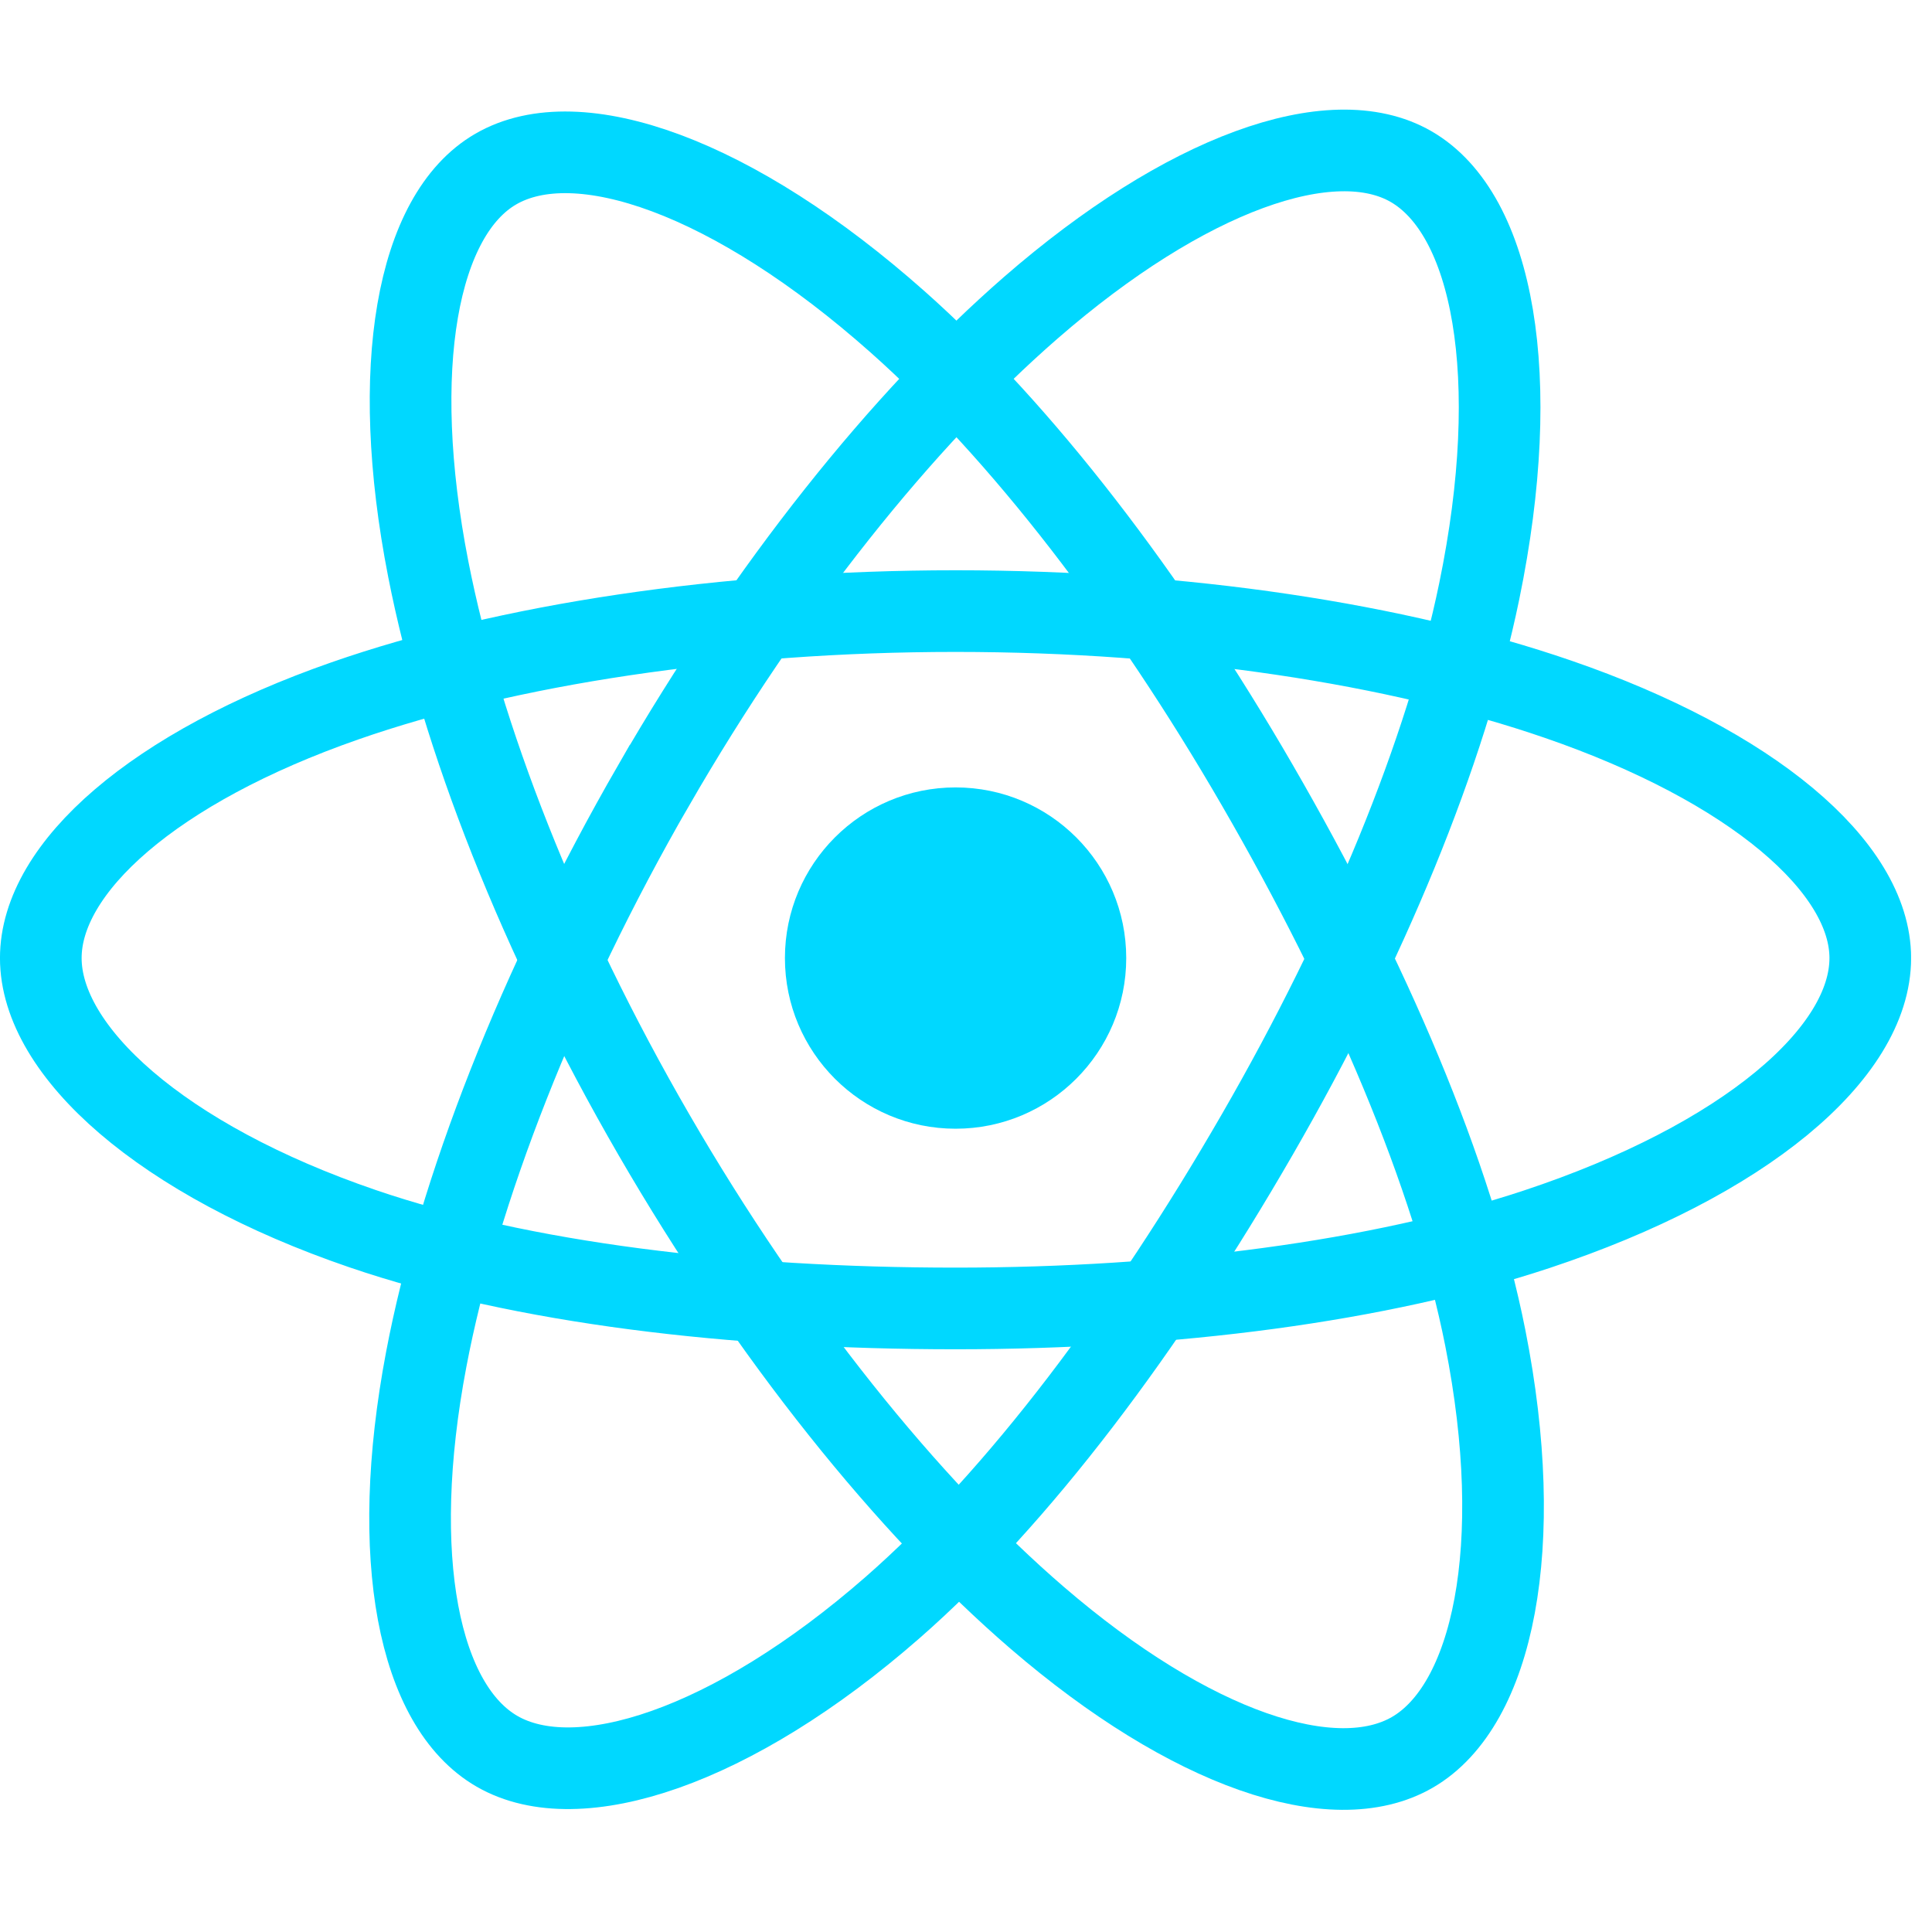
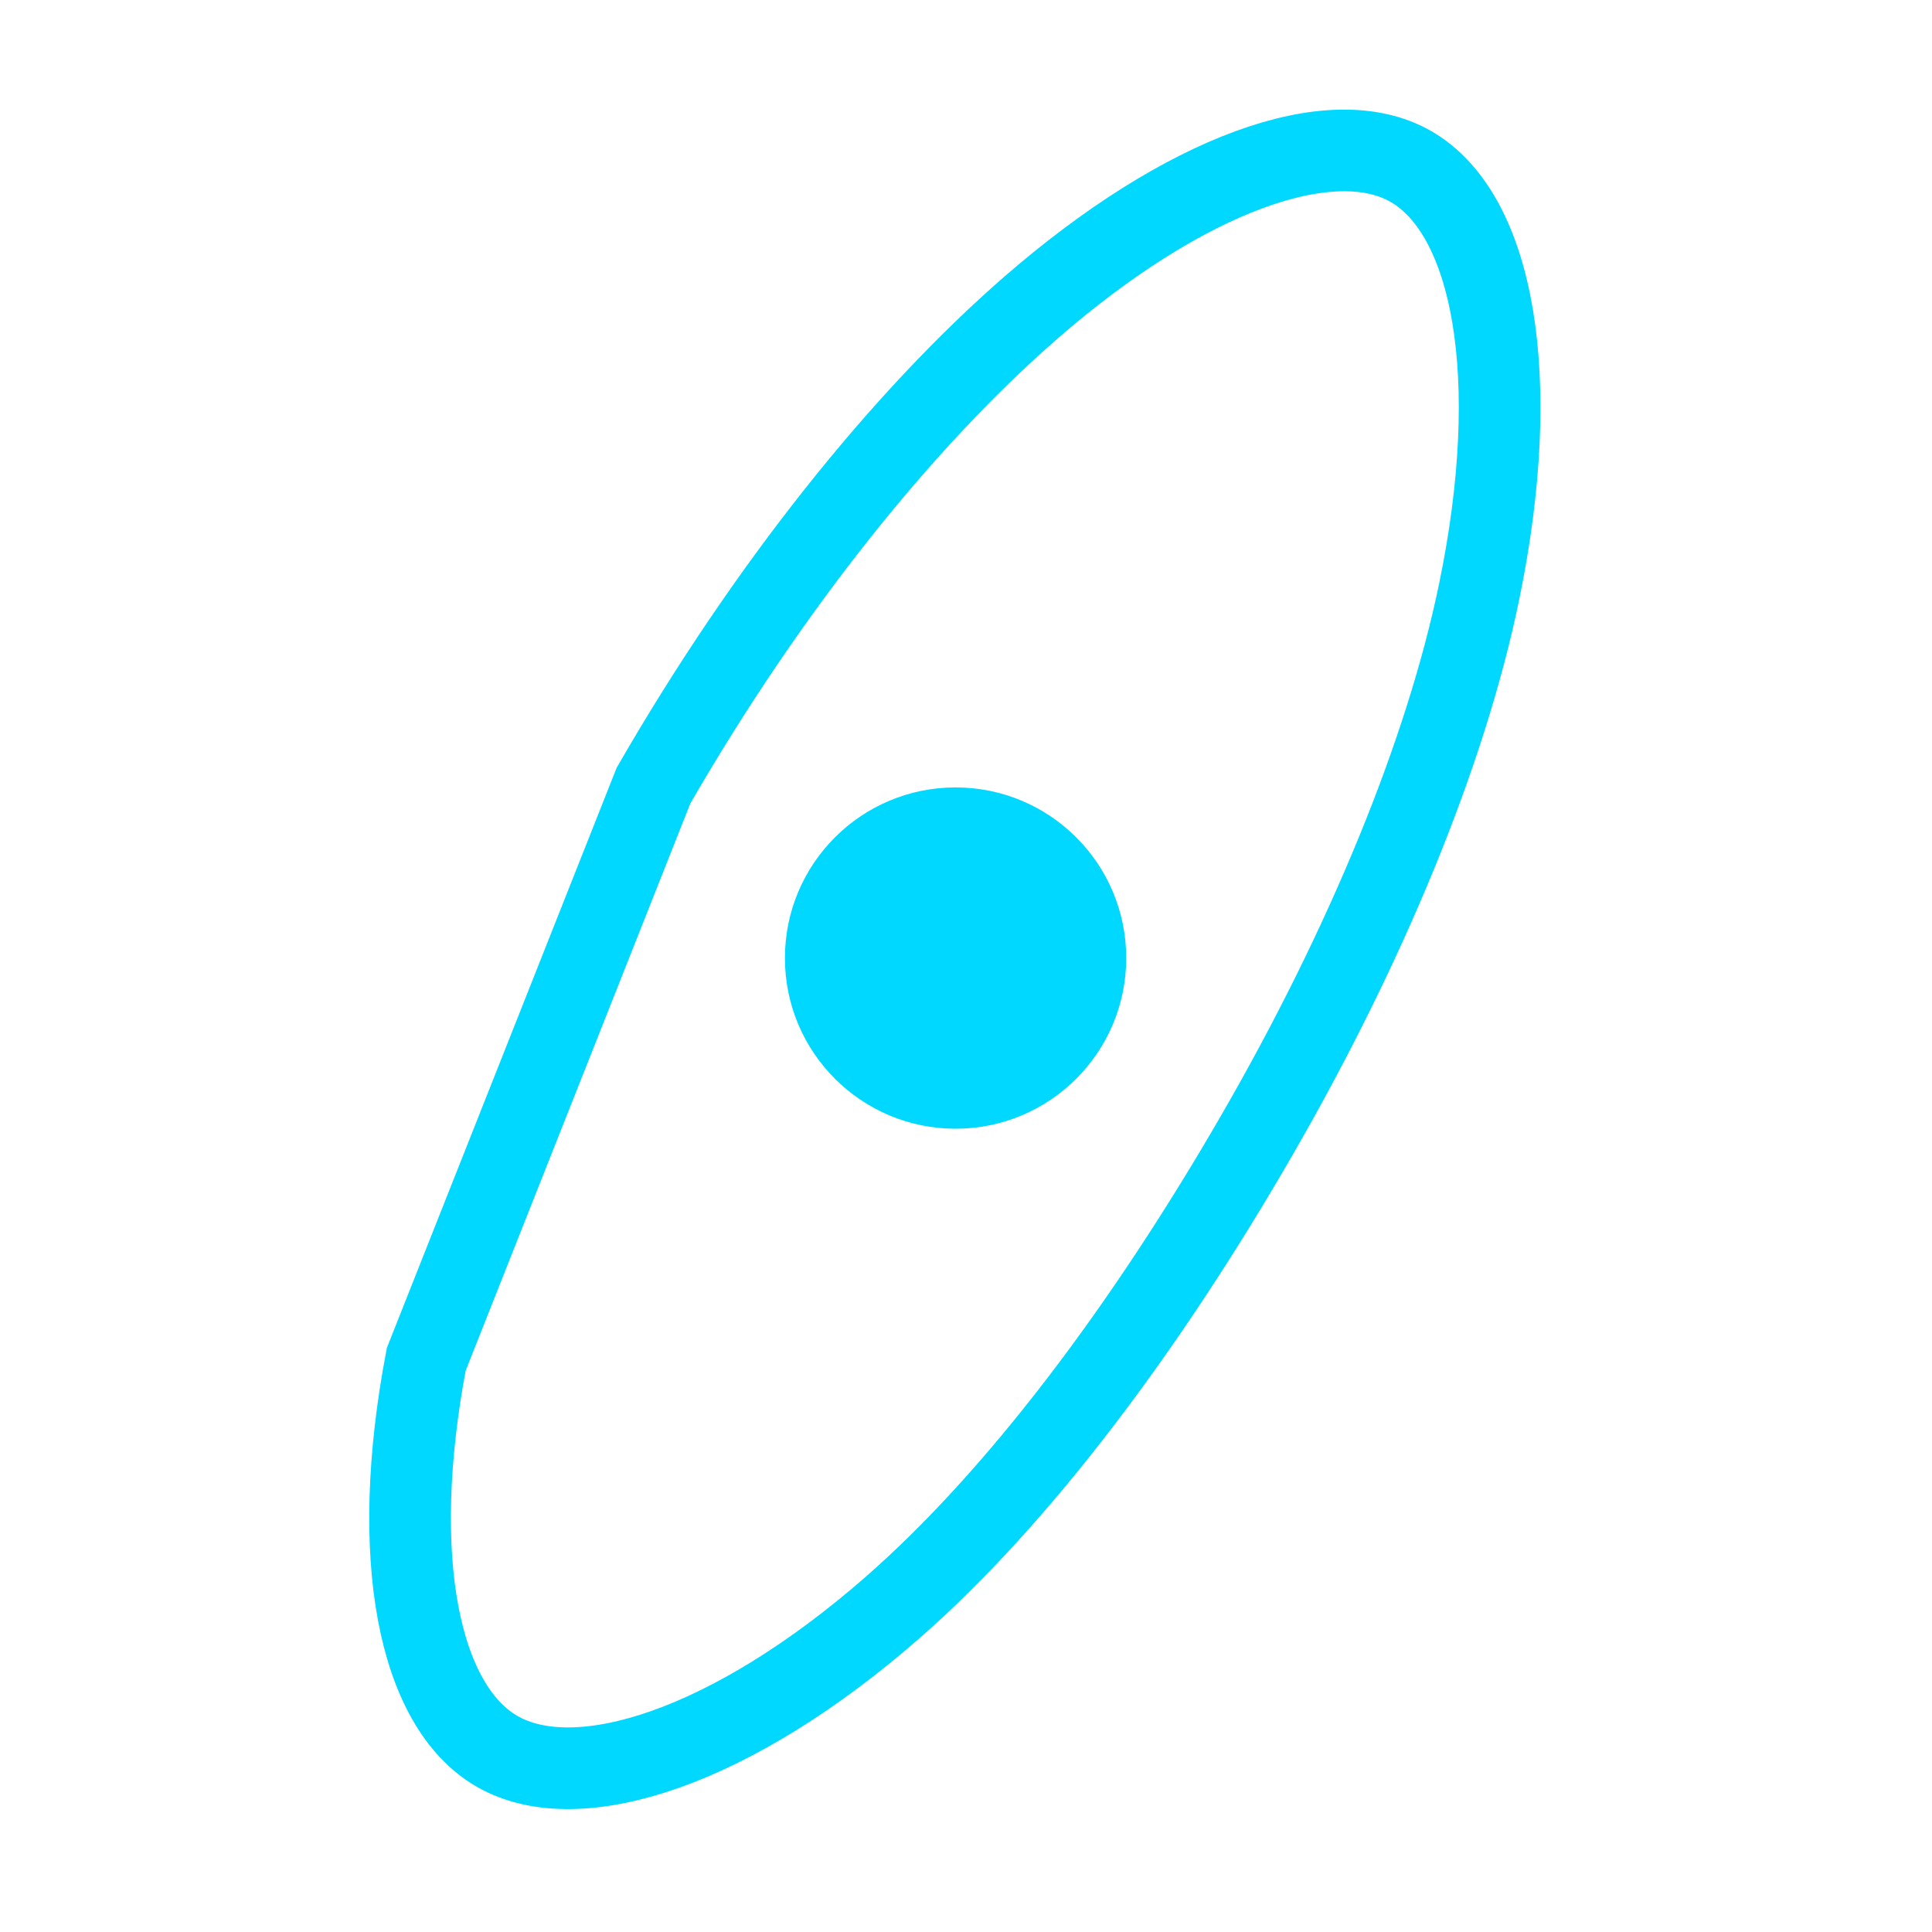
<svg xmlns="http://www.w3.org/2000/svg" width="76" height="76" viewBox="0 0 76 76" fill="none">
  <g clip-path="url(#clip0_3481_1699)">
    <path d="M37.59 44.401C41.297 44.401 44.303 41.395 44.303 37.688C44.303 33.98 41.297 30.975 37.59 30.975C33.883 30.975 30.877 33.98 30.877 37.688C30.877 41.395 33.883 44.401 37.59 44.401Z" fill="#00D8FF" />
-     <path fill-rule="evenodd" clip-rule="evenodd" d="M37.589 24.039C46.602 24.039 54.975 25.332 61.289 27.506C68.895 30.125 73.572 34.094 73.572 37.688C73.572 41.434 68.615 45.65 60.447 48.357C54.272 50.403 46.145 51.471 37.589 51.471C28.817 51.471 20.511 50.468 14.266 48.334C6.364 45.634 1.605 41.362 1.605 37.688C1.605 34.123 6.071 30.184 13.57 27.57C19.907 25.36 28.487 24.039 37.588 24.039H37.589Z" stroke="#00D8FF" stroke-width="3.212" />
-     <path fill-rule="evenodd" clip-rule="evenodd" d="M25.707 30.904C30.209 23.096 35.513 16.489 40.549 12.106C46.618 6.825 52.393 4.757 55.506 6.552C58.751 8.423 59.928 14.824 58.191 23.252C56.88 29.623 53.744 37.197 49.47 44.608C45.088 52.207 40.07 58.902 35.102 63.245C28.815 68.74 22.737 70.729 19.554 68.893C16.466 67.114 15.285 61.277 16.767 53.474C18.018 46.881 21.16 38.788 25.705 30.904L25.707 30.904Z" stroke="#00D8FF" stroke-width="3.212" />
-     <path fill-rule="evenodd" clip-rule="evenodd" d="M25.719 44.629C21.203 36.831 18.129 28.935 16.846 22.382C15.301 14.487 16.393 8.451 19.504 6.65C22.745 4.774 28.878 6.951 35.312 12.664C40.177 16.983 45.173 23.481 49.459 30.886C53.854 38.477 57.148 46.169 58.43 52.641C60.051 60.833 58.739 67.091 55.559 68.932C52.474 70.718 46.828 68.827 40.807 63.646C35.721 59.269 30.279 52.506 25.719 44.629V44.629Z" stroke="#00D8FF" stroke-width="3.212" />
+     <path fill-rule="evenodd" clip-rule="evenodd" d="M25.707 30.904C30.209 23.096 35.513 16.489 40.549 12.106C46.618 6.825 52.393 4.757 55.506 6.552C58.751 8.423 59.928 14.824 58.191 23.252C56.88 29.623 53.744 37.197 49.47 44.608C45.088 52.207 40.07 58.902 35.102 63.245C28.815 68.74 22.737 70.729 19.554 68.893C16.466 67.114 15.285 61.277 16.767 53.474L25.707 30.904Z" stroke="#00D8FF" stroke-width="3.212" />
  </g>
  <defs>
    <clipPath id="clip0_3481_1699">
      <rect width="75.176" height="75.176" fill="white" transform="translate(0 0.162)" />
    </clipPath>
  </defs>
</svg>